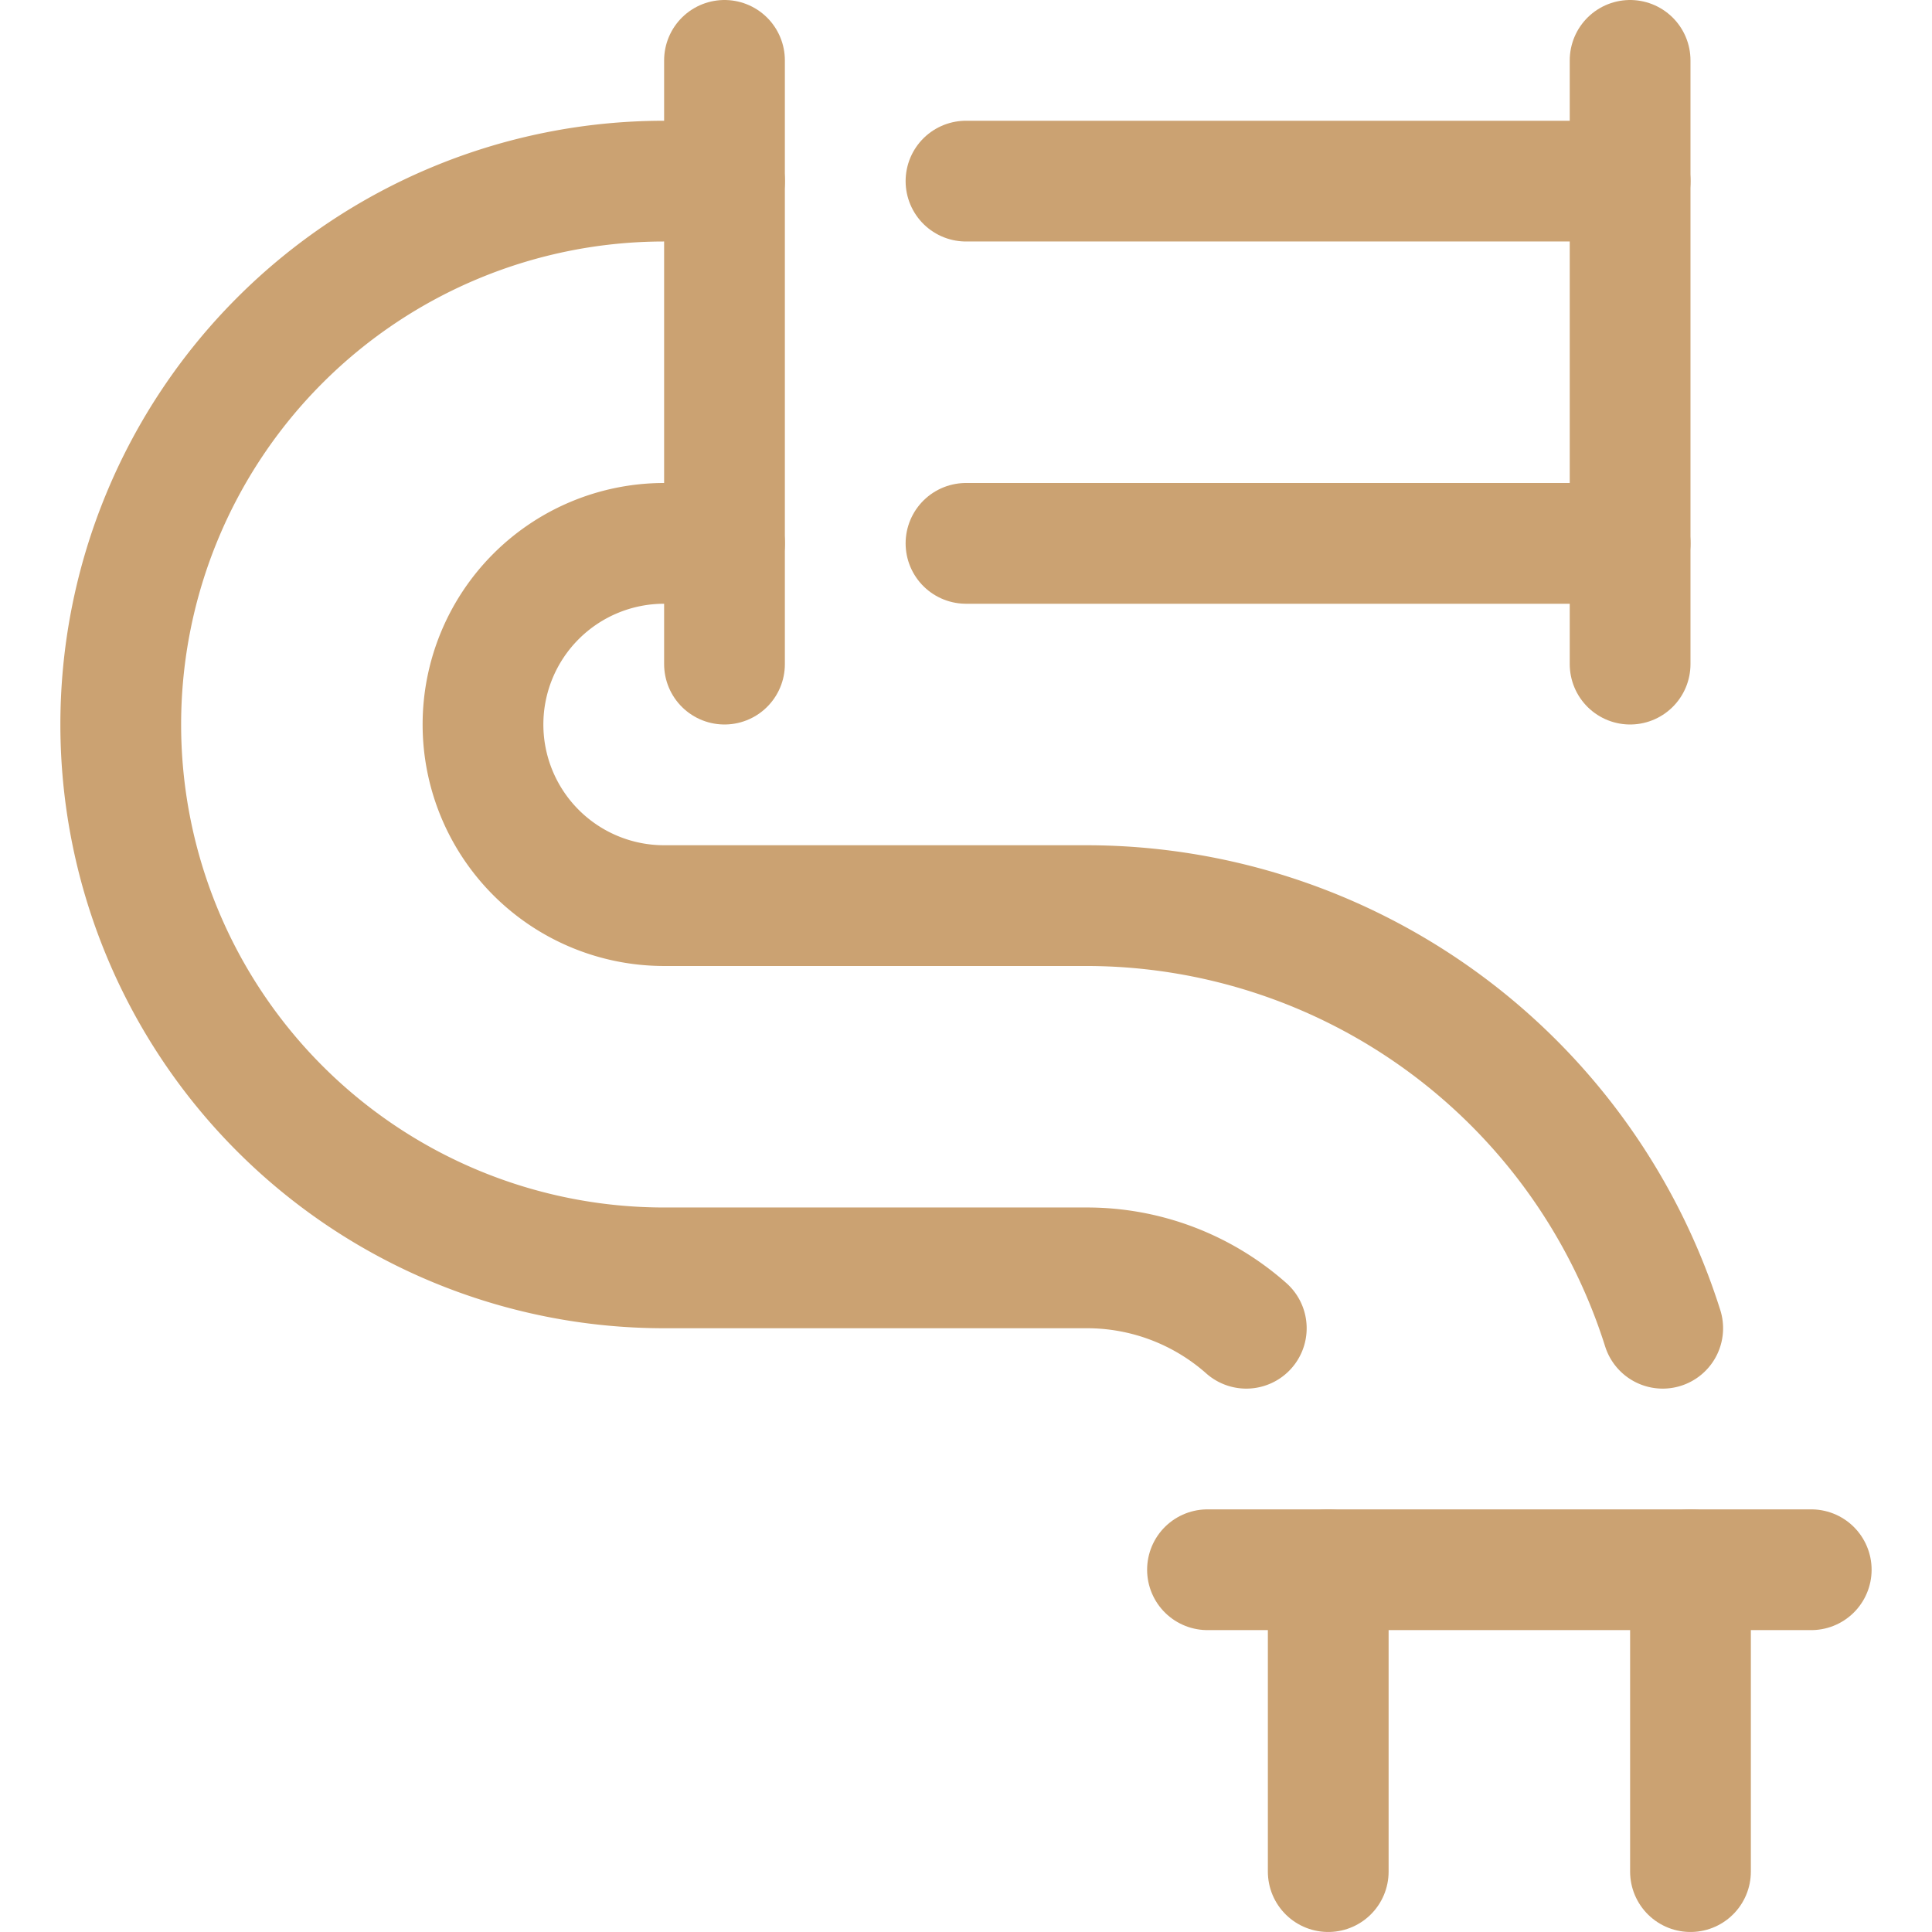
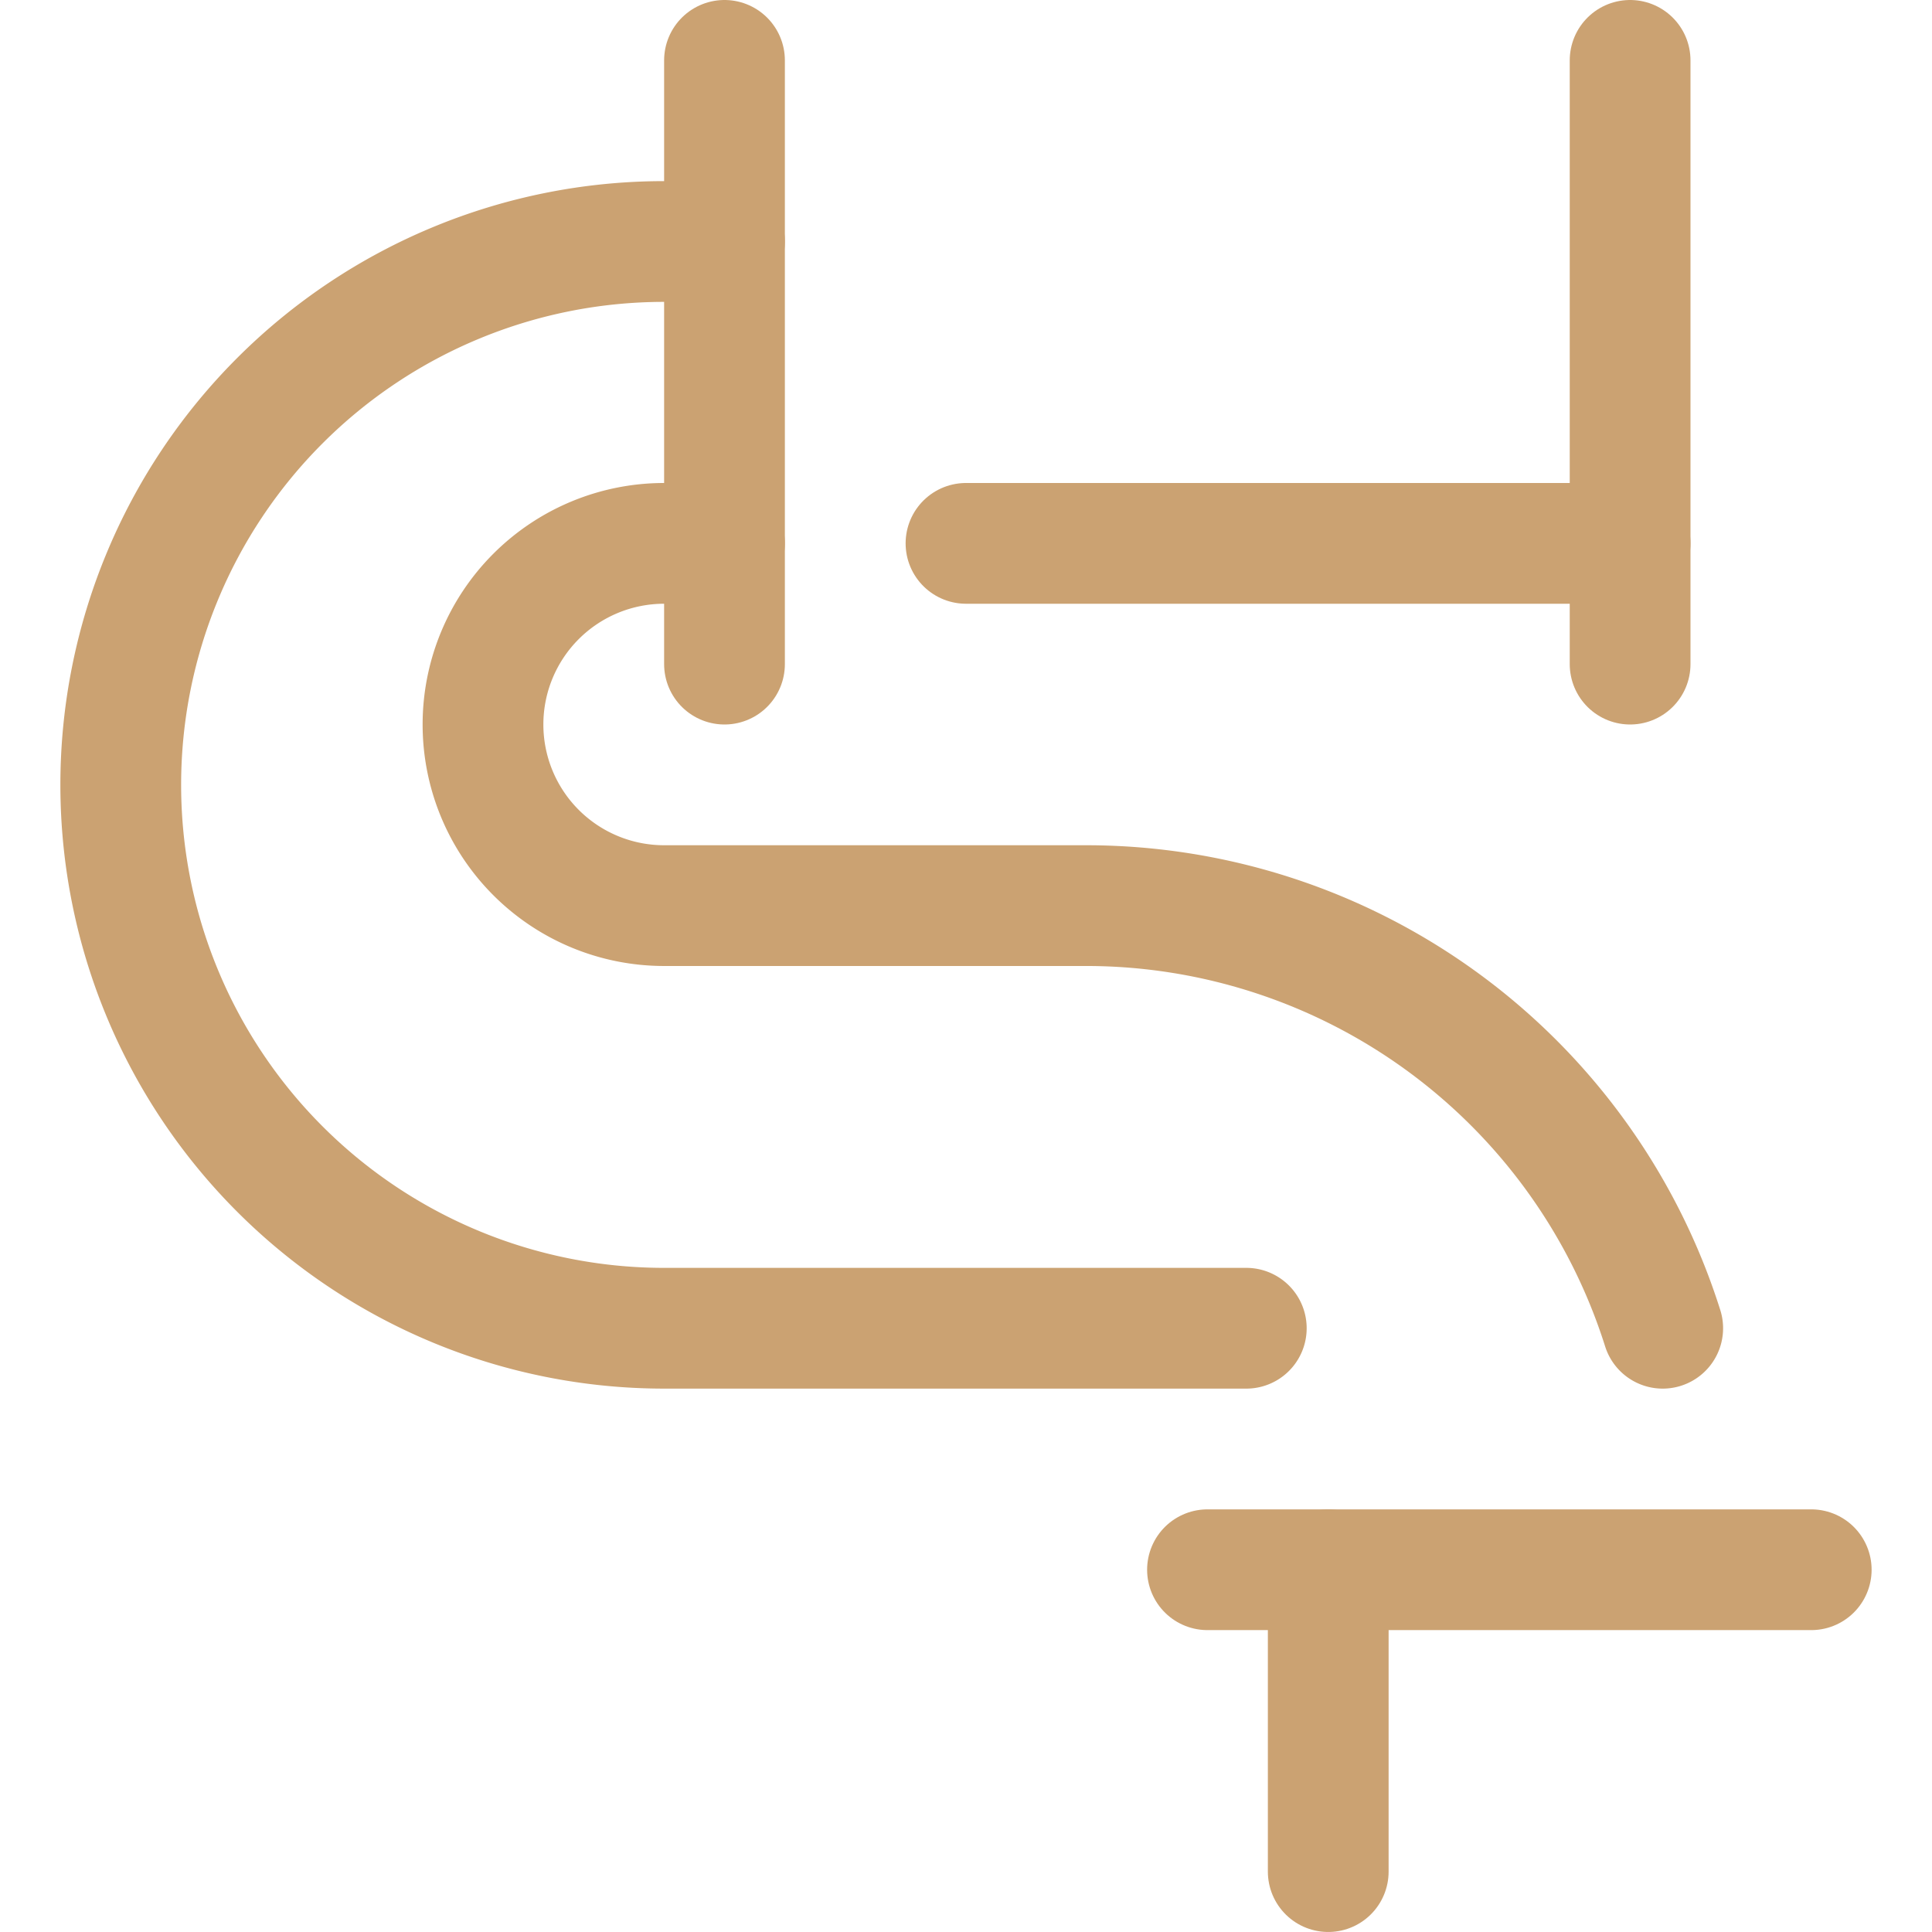
<svg xmlns="http://www.w3.org/2000/svg" viewBox="0 0 800 800">
  <g transform="matrix(33.333,0,0,33.333,0,0)">
-     <path d="M21 19.5L21 23.25" fill="none" stroke="#cba272" stroke-linecap="round" stroke-linejoin="round" stroke-width="1.5" />
    <path d="M9,6.75H8.25a2.25,2.25,0,0,0,0,4.5H13.5a7.513,7.513,0,0,1,7.155,5.25" fill="none" stroke="#cba272" stroke-linecap="round" stroke-linejoin="round" stroke-width="1.5" />
    <path d="M20.25 6.75L12 6.75" fill="none" stroke="#cba272" stroke-linecap="round" stroke-linejoin="round" stroke-width="1.5" />
-     <path d="M12 2.25L20.25 2.25" fill="none" stroke="#cba272" stroke-linecap="round" stroke-linejoin="round" stroke-width="1.5" />
-     <path d="M15.482,16.5a2.985,2.985,0,0,0-1.982-.75H8.25a6.75,6.75,0,0,1,0-13.5H9" fill="none" stroke="#cba272" stroke-linecap="round" stroke-linejoin="round" stroke-width="1.5" />
+     <path d="M15.482,16.5H8.25a6.75,6.75,0,0,1,0-13.5H9" fill="none" stroke="#cba272" stroke-linecap="round" stroke-linejoin="round" stroke-width="1.5" />
    <path d="M16.5 23.25L16.5 19.5" fill="none" stroke="#cba272" stroke-linecap="round" stroke-linejoin="round" stroke-width="1.5" />
    <path d="M20.25 0.75L20.25 8.25" fill="none" stroke="#cba272" stroke-linecap="round" stroke-linejoin="round" stroke-width="1.5" />
    <path d="M9 0.75L9 8.25" fill="none" stroke="#cba272" stroke-linecap="round" stroke-linejoin="round" stroke-width="1.5" />
    <path d="M15 19.5L22.5 19.5" fill="none" stroke="#cba272" stroke-linecap="round" stroke-linejoin="round" stroke-width="1.5" />
  </g>
</svg>